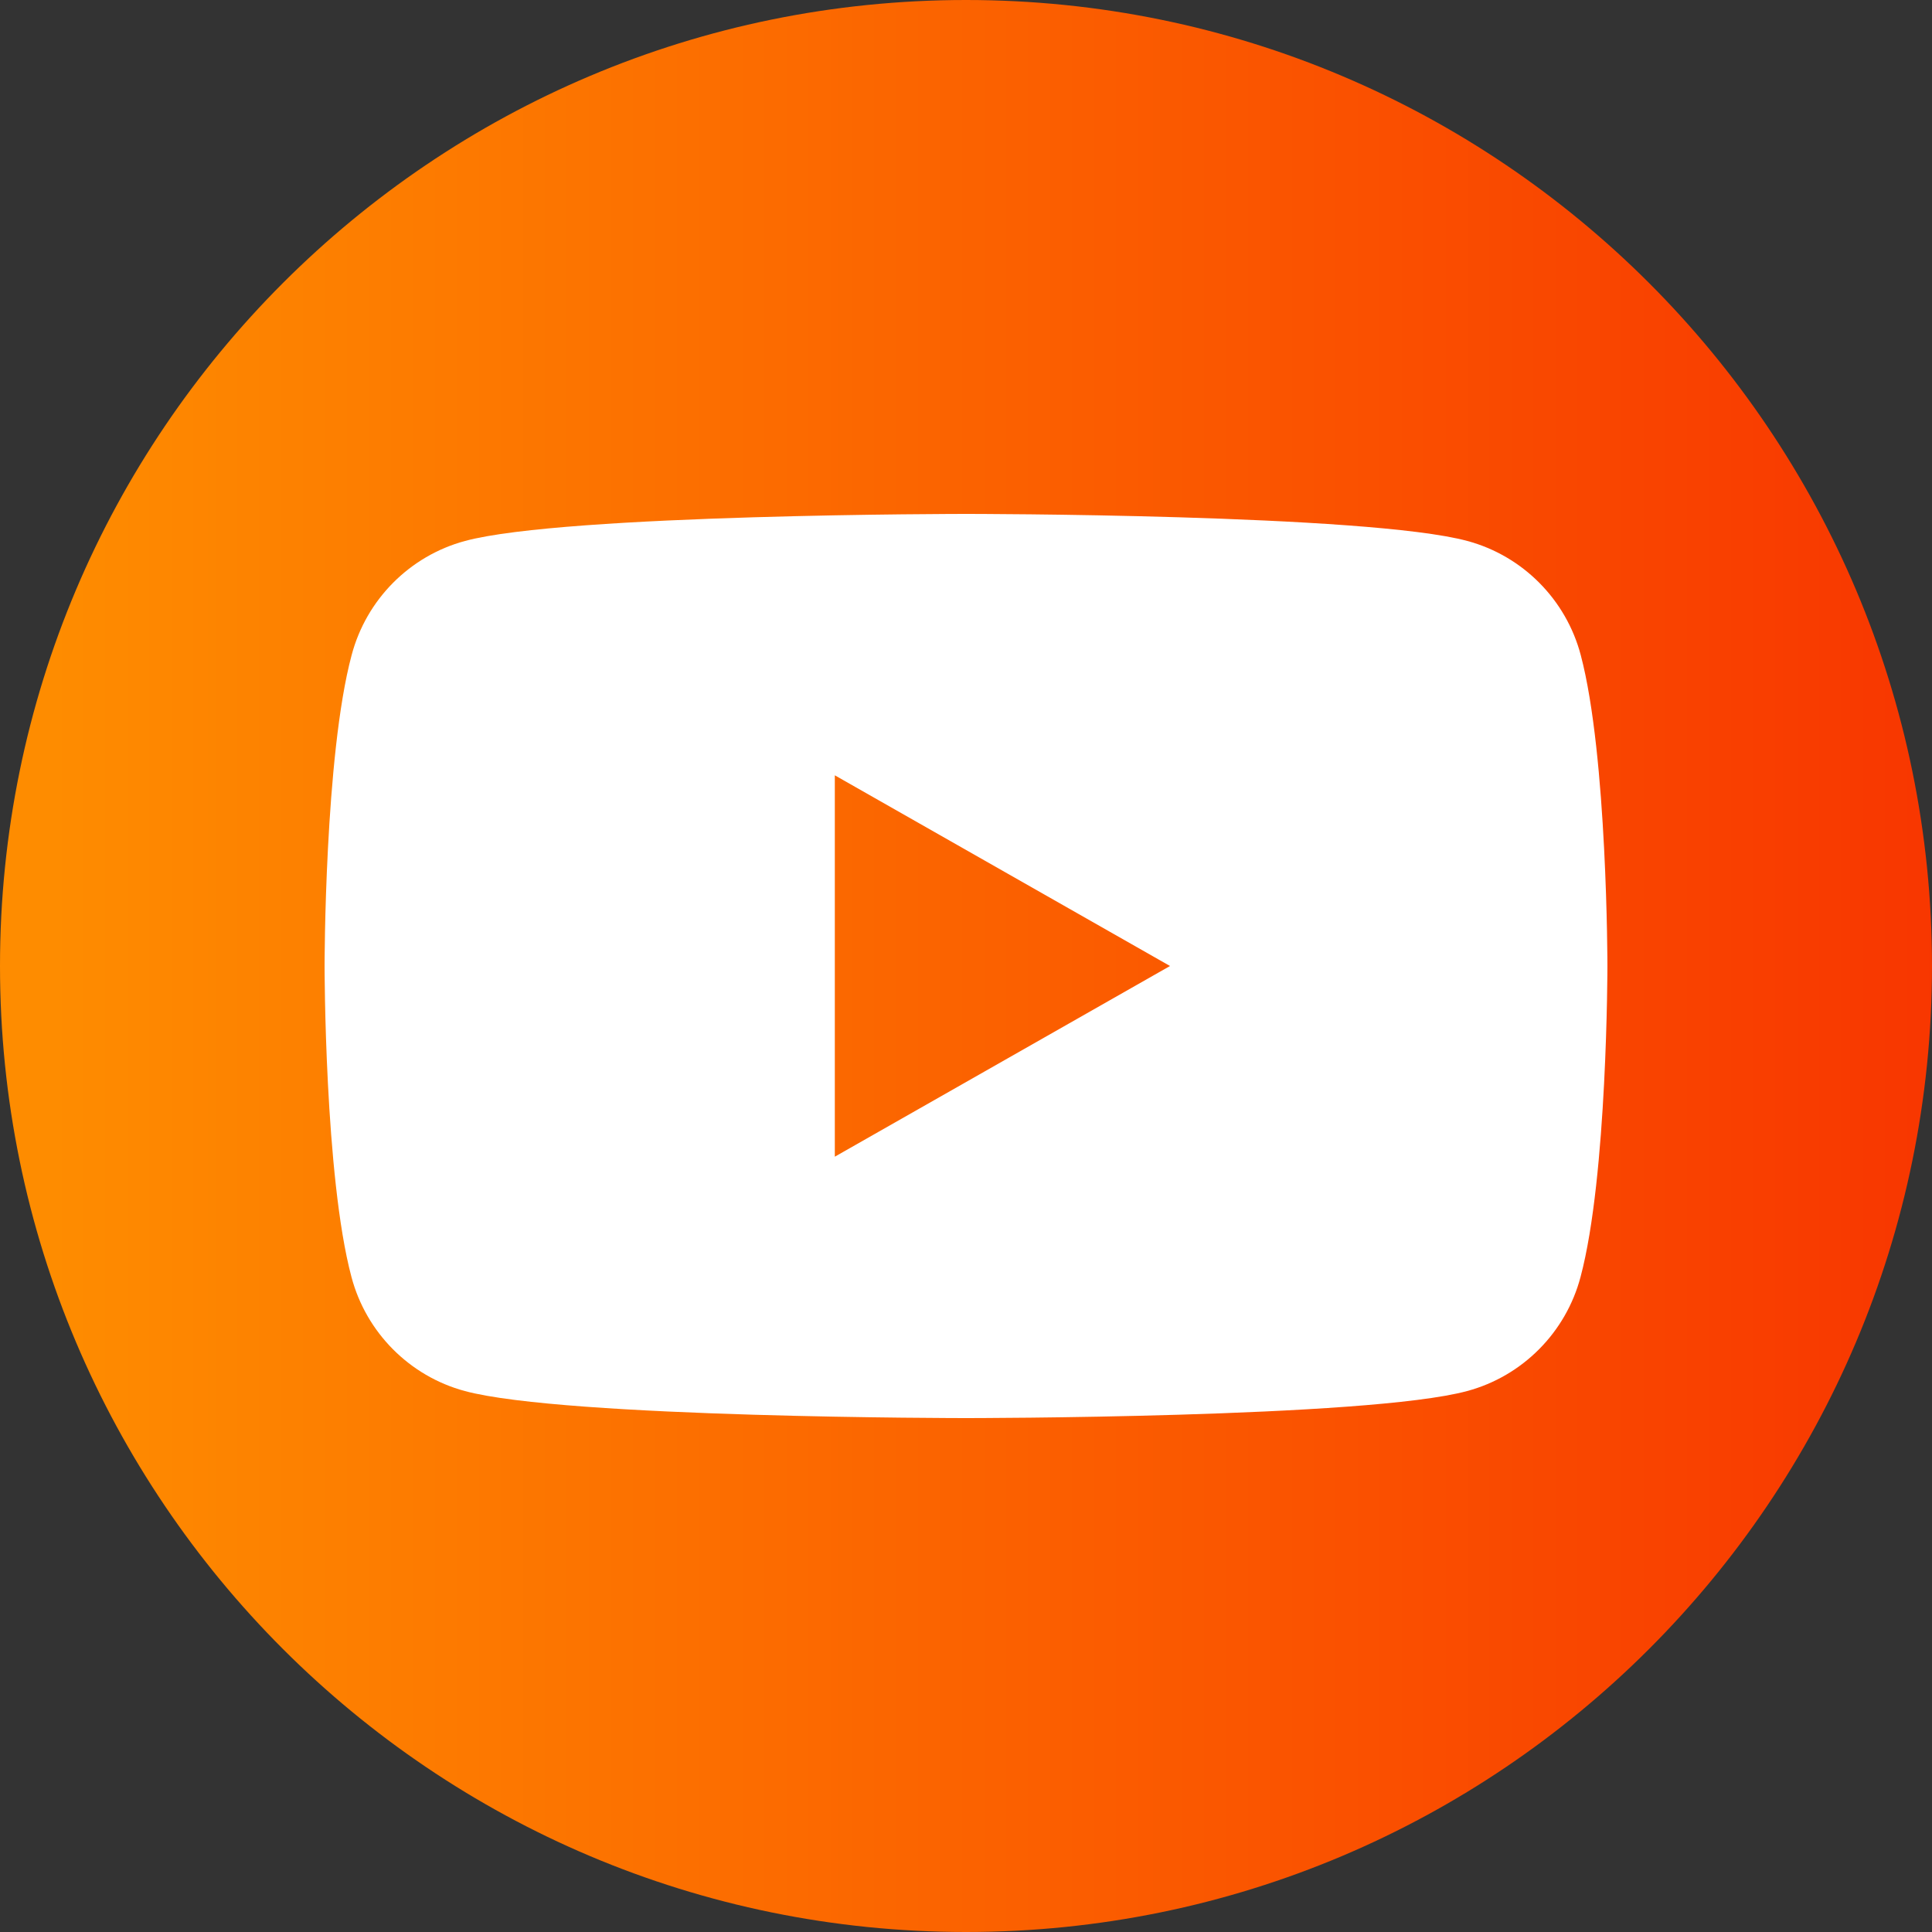
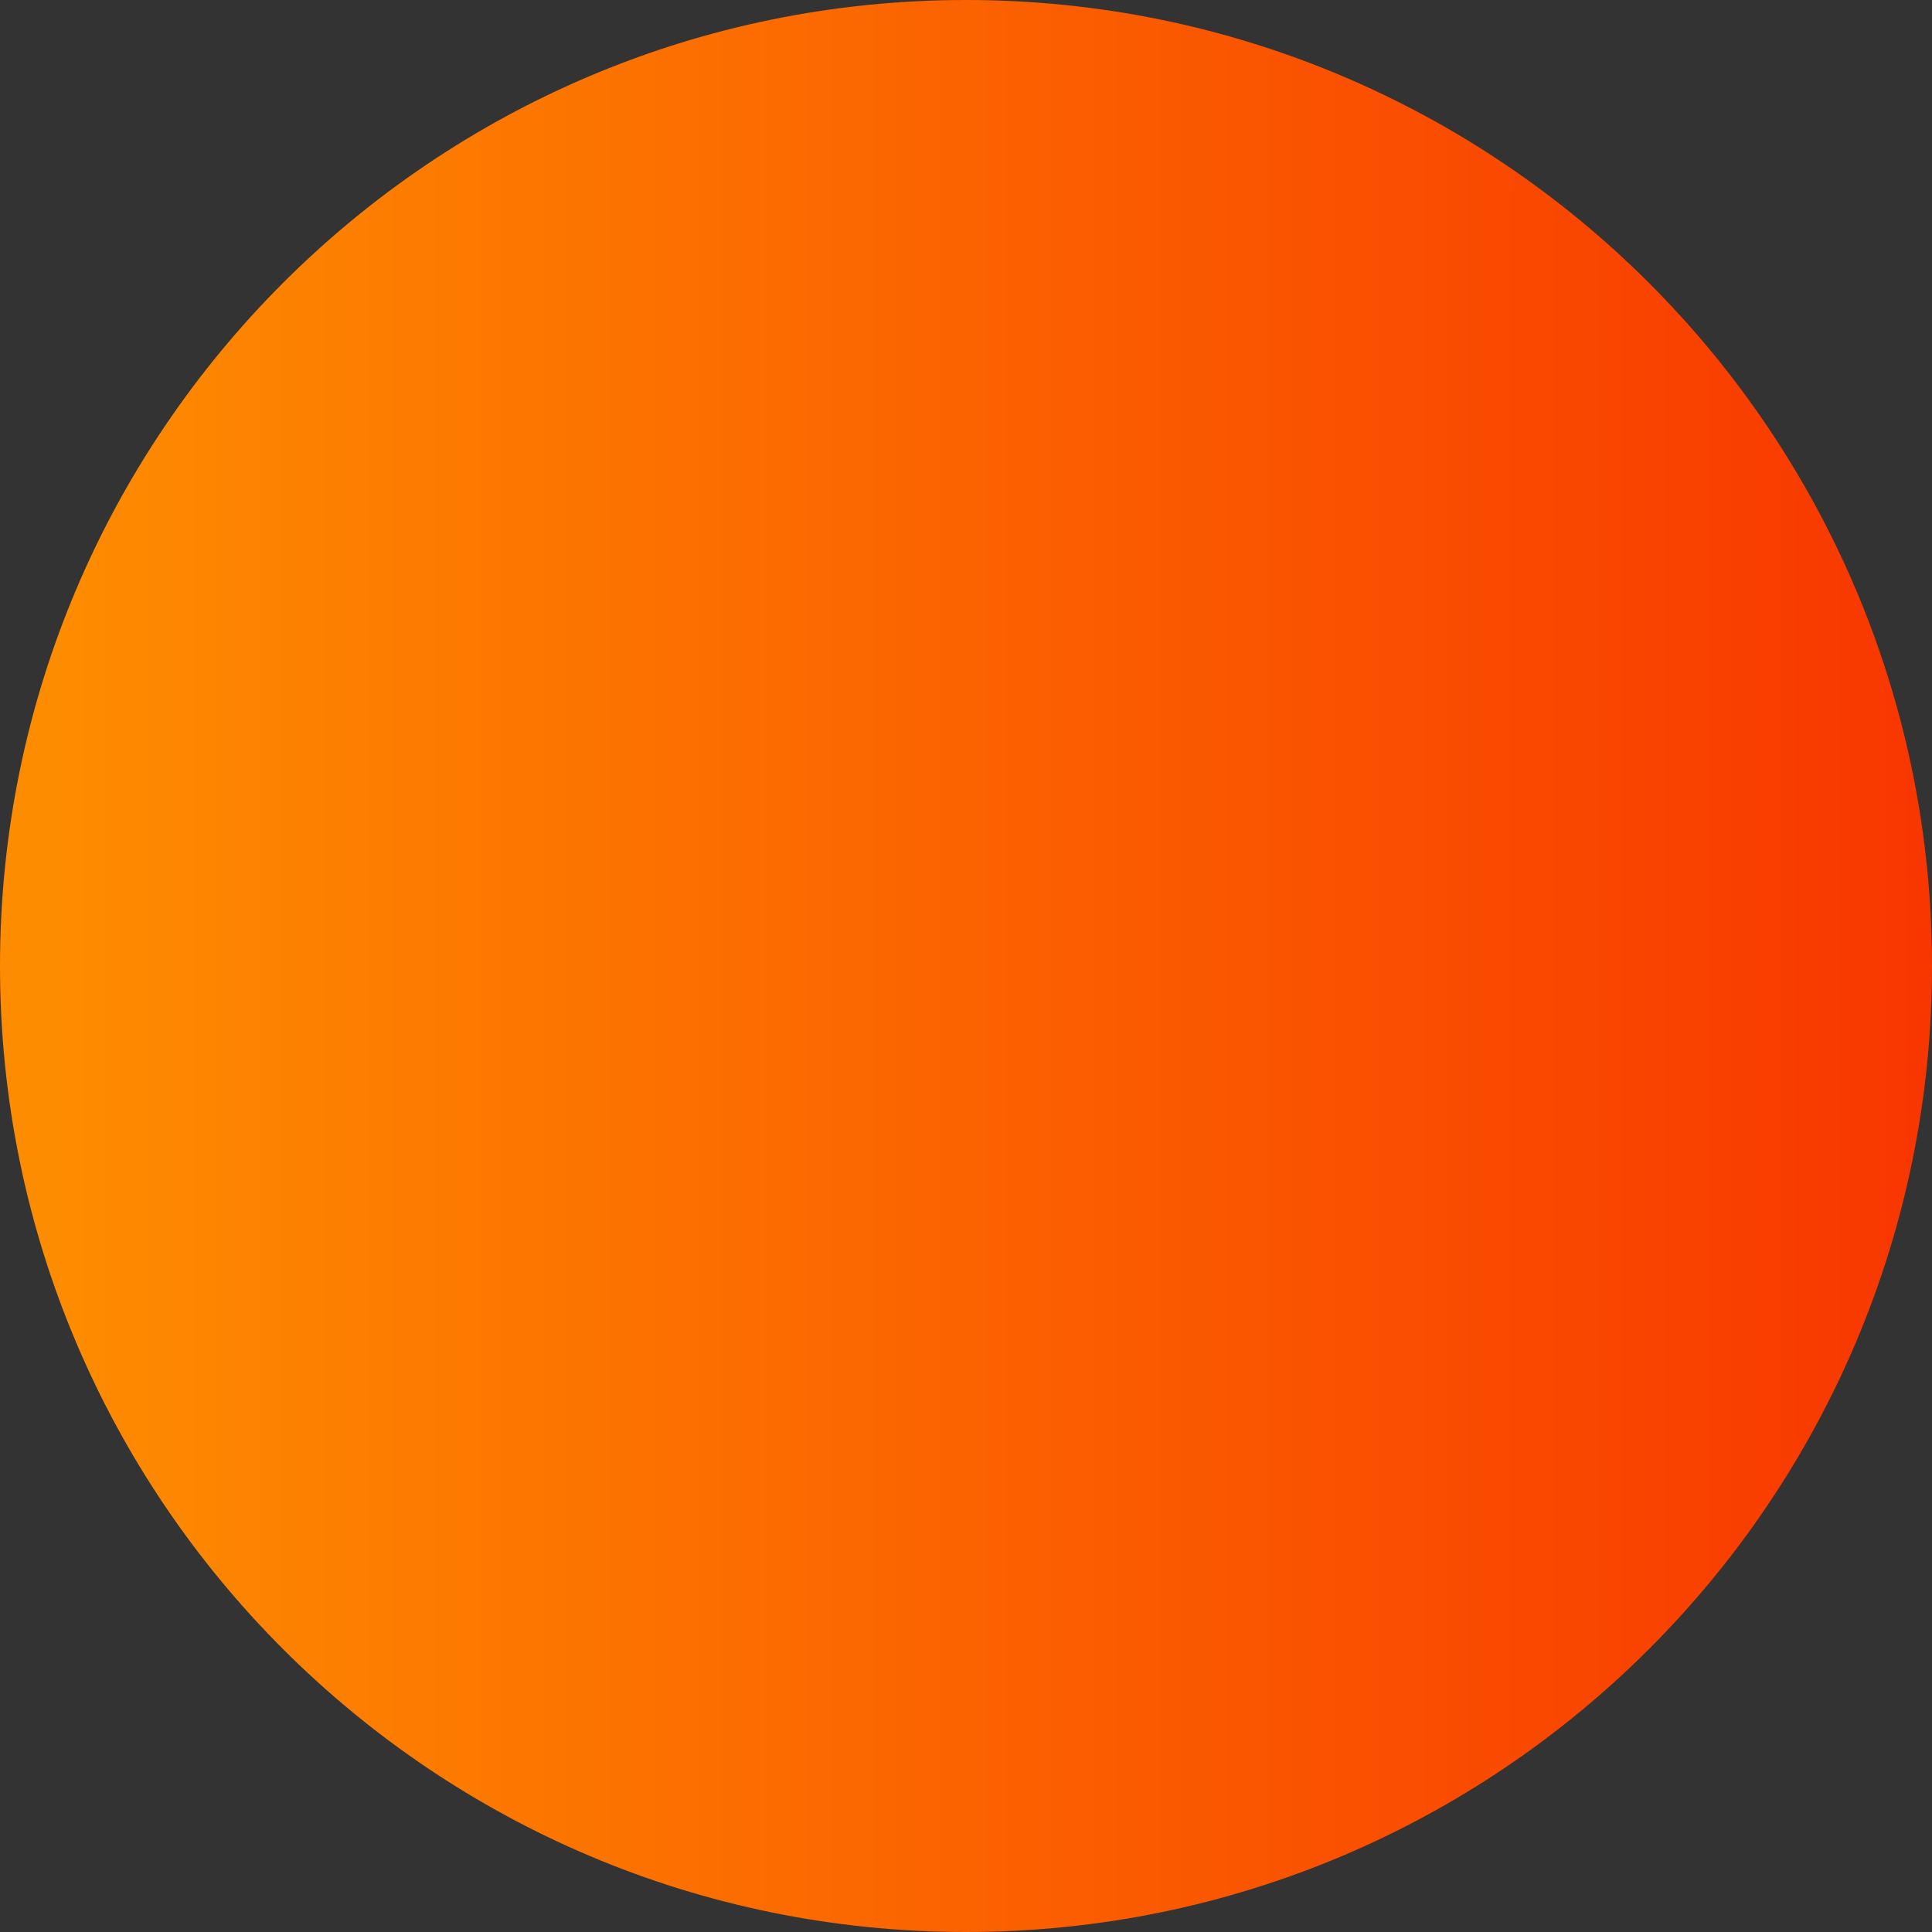
<svg xmlns="http://www.w3.org/2000/svg" id="Layer_1" viewBox="0 0 1000 1000" width="300" height="300" version="1.1">
  <rect x="0" y="0" width="1000" height="1000" fill="#333333" stroke="none" />
  <g width="100%" height="100%" transform="matrix(1,0,0,1,0,0)">
    <g>
      <path d="m500 1000c-276.1 0-500-223.9-500-500 0-276.1 223.9-500 500-500 276.1 0 500 223.9 500 500 0 276.1-223.9 500-500 500z" fill="url(#SvgjsLinearGradient1168)" fill-opacity="1" data-original-color="#ff0000ff" stroke="none" stroke-opacity="1" />
-       <path d="m818.2 339.1c-7.6-28.8-30.1-51.4-58.7-59.1-51.8-14-259.4-14-259.4-14s-207.7 0-259.4 14c-28.6 7.7-51.1 30.3-58.7 59.1-14 52.1-14 160.9-14 160.9s0 108.8 13.9 160.9c7.6 28.8 30.1 51.4 58.7 59.1 51.8 14 259.4 14 259.4 14s207.7 0 259.4-14c28.6-7.7 51.1-30.3 58.7-59.1 13.9-52.1 13.9-160.9 13.9-160.9s0-108.8-13.8-160.9zm-386.1 259.6v-197.4l173.5 98.7z" fill="#ffffff" fill-opacity="1" data-original-color="#ffffffff" stroke="none" stroke-opacity="1" />
    </g>
  </g>
  <defs>
    <linearGradient id="SvgjsLinearGradient1168">
      <stop stop-opacity="1" stop-color="#fe8c00" offset="0.03" />
      <stop stop-opacity="1" stop-color="#f83600" offset="1" />
    </linearGradient>
  </defs>
</svg>